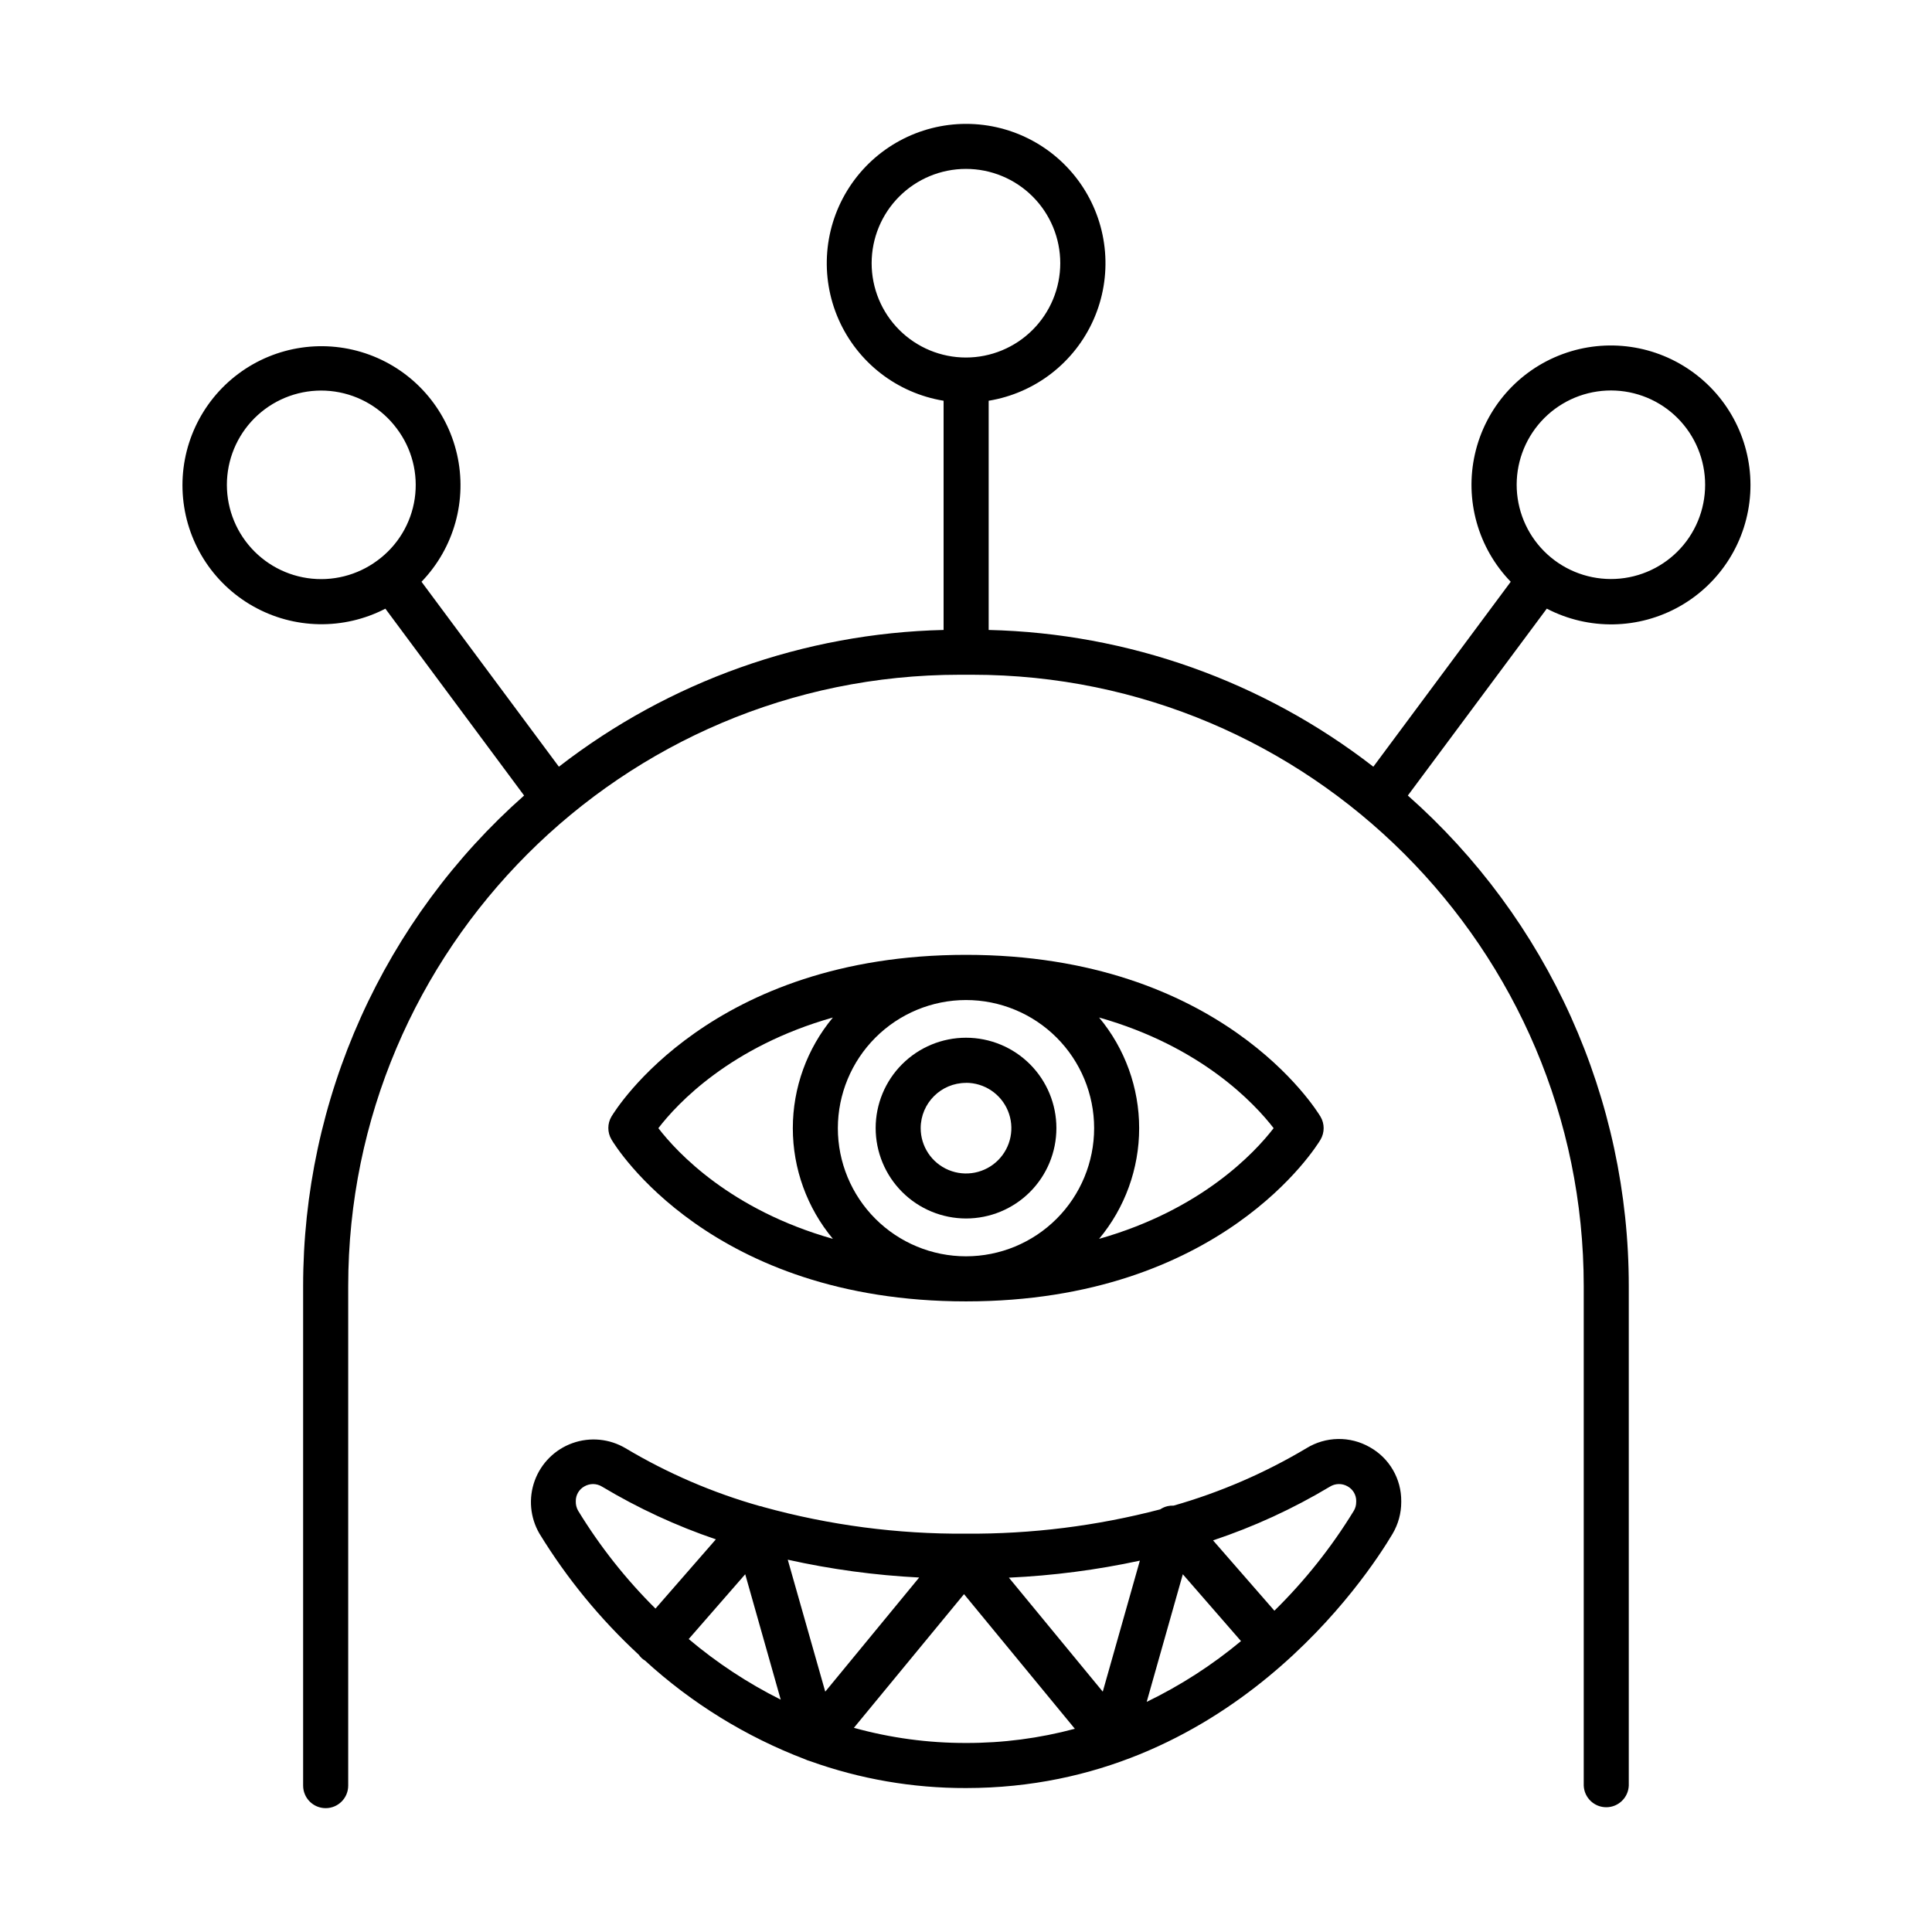
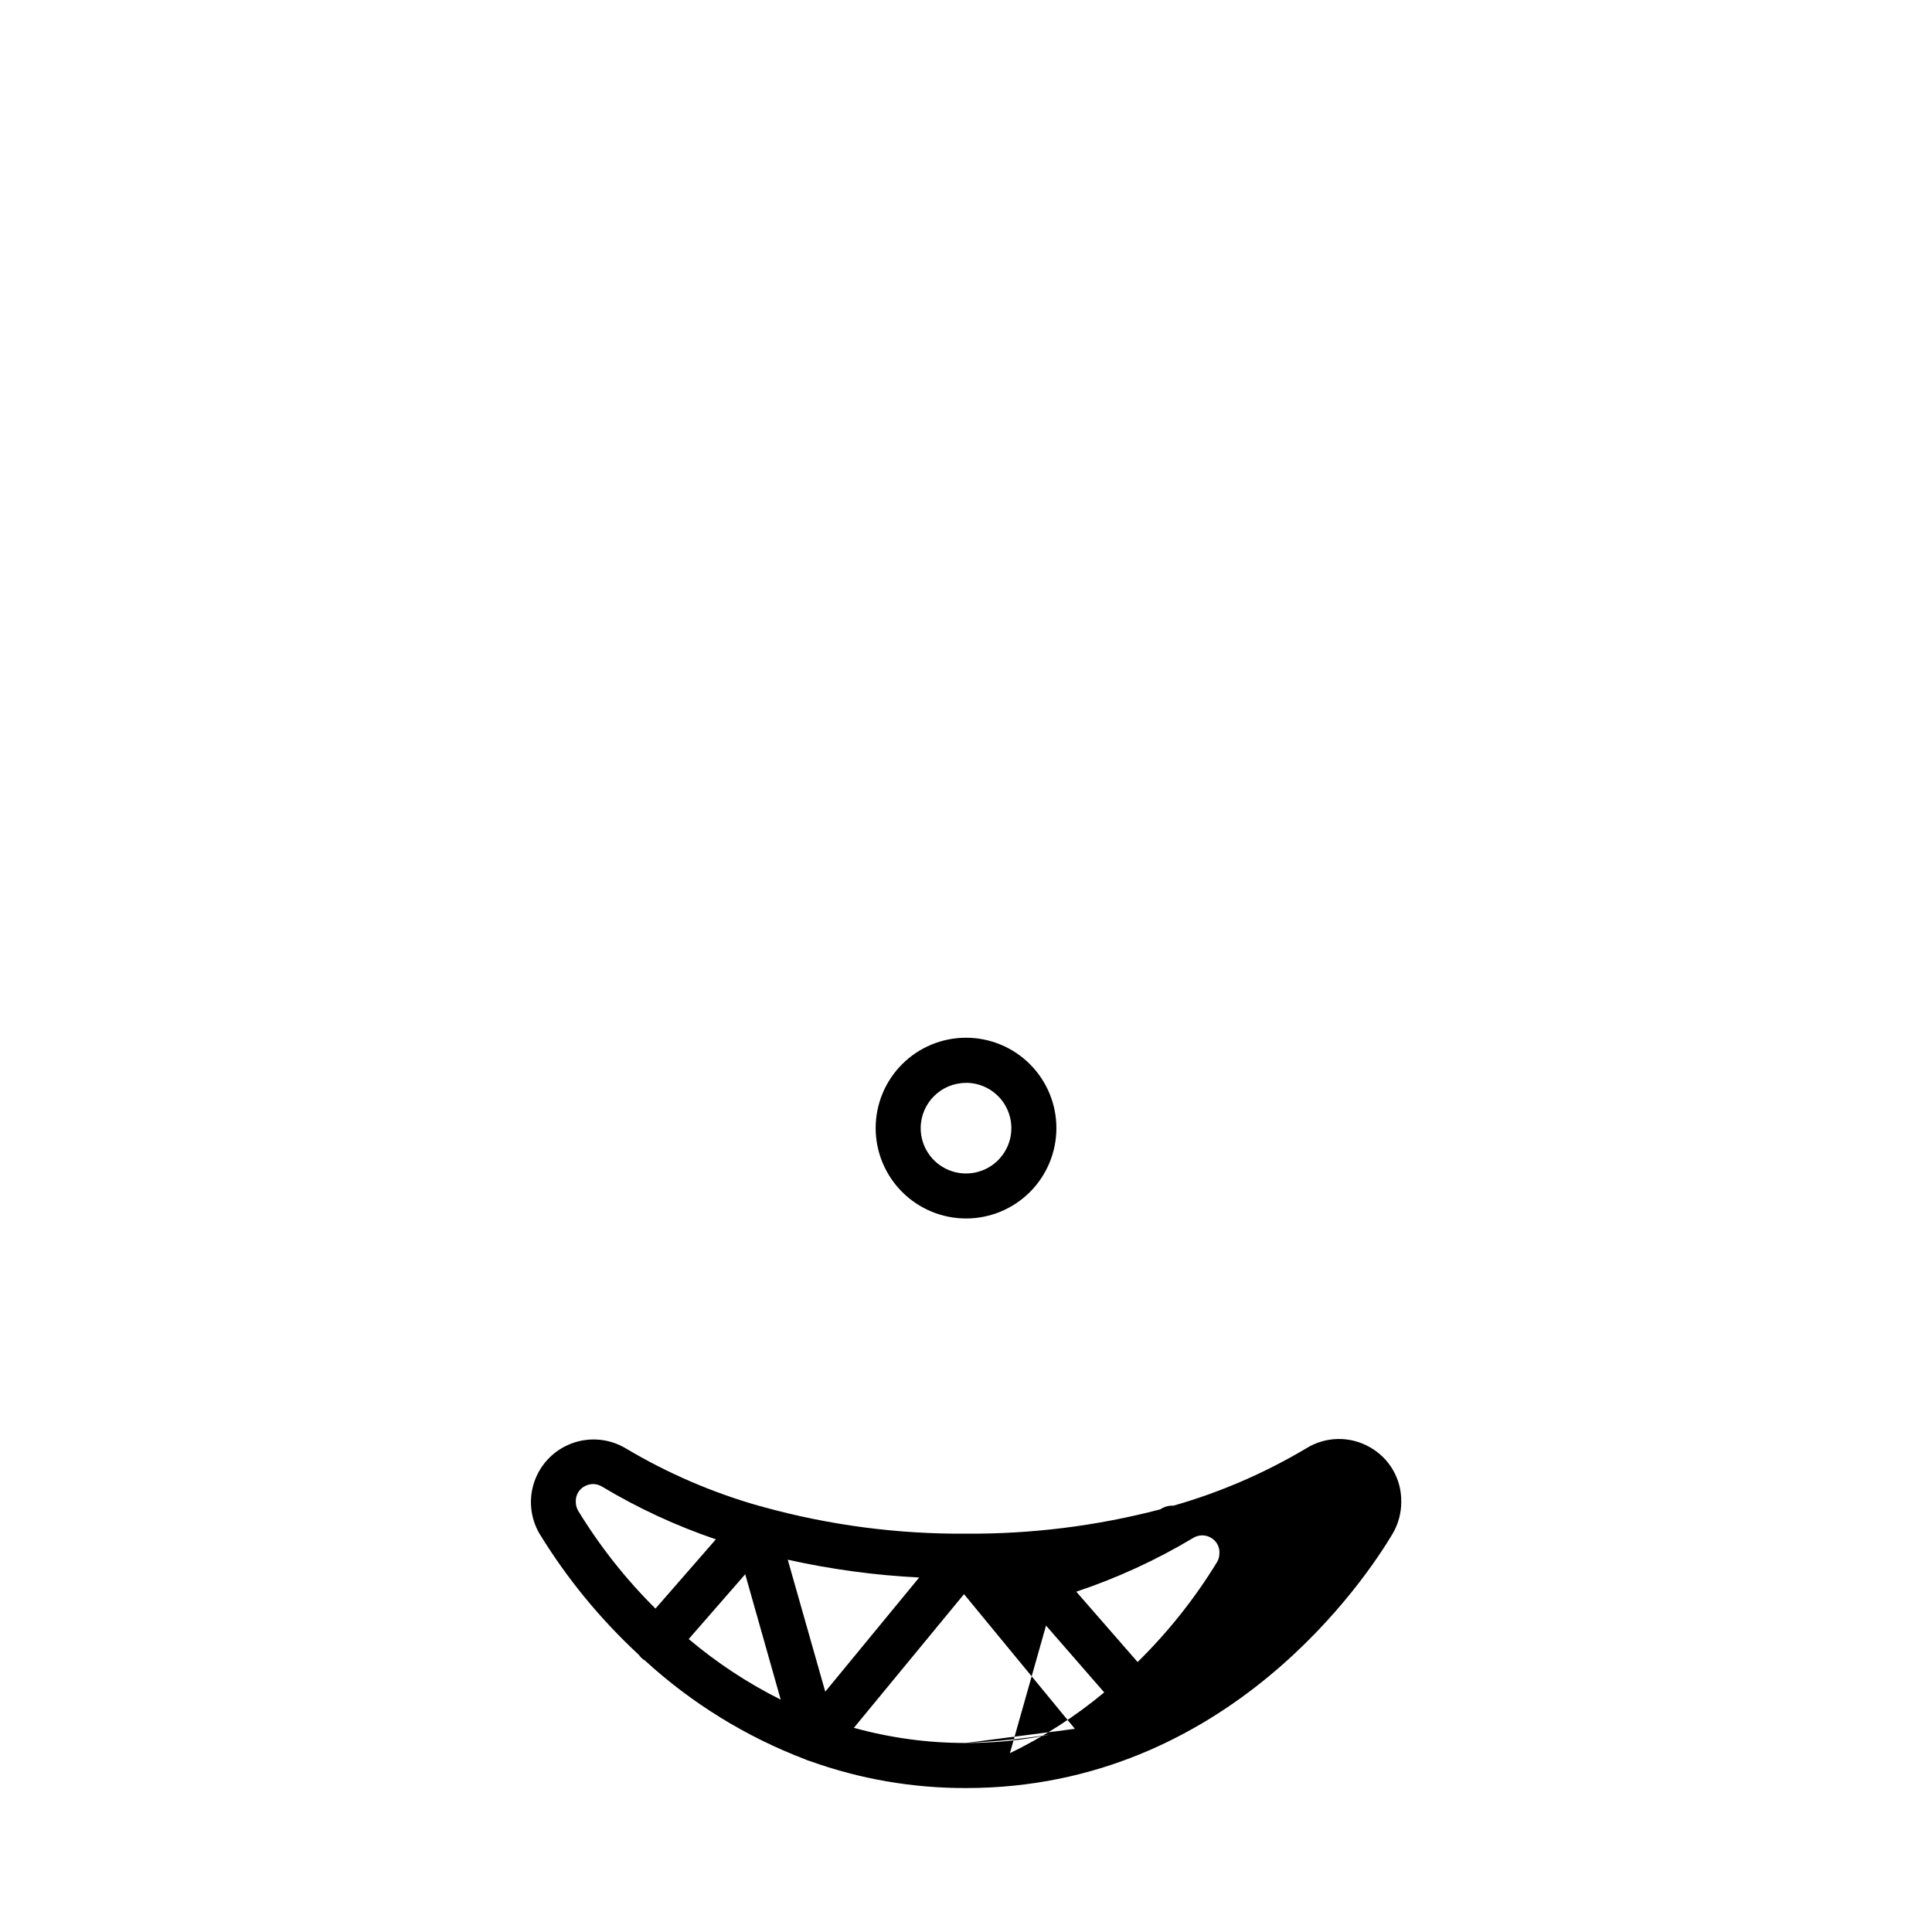
<svg xmlns="http://www.w3.org/2000/svg" fill="#000000" width="800px" height="800px" version="1.1" viewBox="144 144 512 512">
  <g>
-     <path d="m592.93 242.85c-10.02-7.449-23.121-9.332-34.832-5.008-11.711 4.32-20.445 14.27-23.215 26.441-2.773 12.172 0.793 24.922 9.477 33.891l-36.406 49.012h-0.004c-29.23-22.668-64.961-35.371-101.94-36.242v-60.742c12.316-2.019 22.781-10.121 27.816-21.543s3.961-24.613-2.856-35.07c-6.816-10.453-18.453-16.758-30.934-16.758-12.484 0-24.121 6.305-30.938 16.758-6.816 10.457-7.891 23.648-2.856 35.07 5.039 11.422 15.5 19.523 27.82 21.543v60.742c-36.984 0.871-72.711 13.574-101.95 36.242l-36.406-49.012c8.645-8.961 12.184-21.68 9.402-33.816s-11.504-22.047-23.191-26.344c-11.684-4.301-24.75-2.406-34.73 5.031-9.984 7.441-15.535 19.418-14.758 31.844s7.777 23.621 18.613 29.754c10.832 6.137 24.031 6.387 35.09 0.664l36.762 49.516c-18.414 16.289-33.156 36.305-43.25 58.719-10.098 22.418-15.312 46.723-15.309 71.305v132.36c0 3.301 2.676 5.973 5.973 5.973 3.301 0 5.973-2.672 5.973-5.973v-132.36c0-89.336 72.68-162.03 162.02-162.03h3.387c89.336 0 162.02 72.688 162.02 162.03v132.36c0.129 3.203 2.762 5.731 5.969 5.731 3.203 0 5.836-2.527 5.969-5.731v-132.36c0.008-24.582-5.211-48.887-15.305-71.305-10.094-22.414-24.832-42.43-43.246-58.719l36.82-49.523 0.004-0.004c11.09 5.773 24.352 5.543 35.234-0.617 10.883-6.156 17.91-17.406 18.676-29.887 0.762-12.48-4.844-24.5-14.895-31.941zm-348.92 49.695c-5.32 3.949-11.988 5.625-18.543 4.66-6.555-0.969-12.457-4.5-16.406-9.816-3.953-5.316-5.633-11.984-4.668-18.539 0.965-6.555 4.492-12.457 9.809-16.41 5.316-3.953 11.984-5.633 18.539-4.672 6.555 0.965 12.461 4.488 16.414 9.805 4.008 5.301 5.719 11.988 4.754 18.562-0.969 6.574-4.535 12.488-9.898 16.41zm155.98-53.797c-6.629 0-12.988-2.633-17.676-7.32s-7.32-11.043-7.32-17.672c0-6.629 2.633-12.988 7.32-17.676s11.047-7.32 17.676-7.32 12.984 2.633 17.672 7.32 7.32 11.047 7.32 17.676c-0.004 6.625-2.641 12.98-7.328 17.664-4.684 4.688-11.039 7.324-17.664 7.328zm190.96 48.648h-0.004c-3.957 5.309-9.863 8.832-16.414 9.789-6.555 0.957-13.219-0.727-18.531-4.68-5.312-3.953-8.836-9.855-9.801-16.41-0.965-6.551 0.715-13.215 4.664-18.531 3.949-5.316 9.848-8.848 16.398-9.816s13.219 0.703 18.539 4.648c5.32 3.961 8.848 9.871 9.812 16.434s-0.711 13.242-4.668 18.566z" />
-     <path d="m400 488.88c67.602 0 92.898-41.094 93.941-42.844 1.121-1.887 1.121-4.234 0-6.121-1.043-1.738-26.344-42.871-93.941-42.871-67.602 0-92.898 41.094-93.941 42.832h-0.004c-1.121 1.887-1.121 4.234 0 6.121 1.043 1.793 26.344 42.883 93.945 42.883zm35.277-75.227c27.09 7.664 41.219 22.801 46.25 29.324-5.039 6.543-19.168 21.648-46.25 29.332h-0.004c6.863-8.234 10.617-18.609 10.617-29.328 0-10.715-3.754-21.094-10.617-29.328zm-35.277-4.633c9.004 0 17.641 3.574 24.012 9.945 6.367 6.367 9.945 15.004 9.945 24.012 0 9.004-3.578 17.645-9.945 24.012-6.371 6.367-15.008 9.945-24.012 9.945-9.008 0-17.645-3.578-24.012-9.945-6.371-6.367-9.949-15.008-9.949-24.012 0.012-9.004 3.594-17.637 9.961-24 6.363-6.367 14.996-9.949 24-9.957zm-35.277 4.633c-6.859 8.234-10.617 18.613-10.617 29.328 0 10.719 3.758 21.094 10.617 29.328-27.078-7.664-41.211-22.789-46.25-29.332 5.039-6.574 19.168-21.66 46.25-29.324z" />
    <path d="m400 466.91c6.352 0.004 12.445-2.519 16.938-7.008 4.496-4.492 7.019-10.582 7.019-16.938 0.004-6.352-2.519-12.445-7.008-16.938-4.492-4.492-10.586-7.016-16.938-7.019-6.352 0-12.445 2.523-16.938 7.016-4.492 4.492-7.016 10.582-7.016 16.938 0.008 6.348 2.531 12.434 7.019 16.922 4.488 4.492 10.574 7.016 16.922 7.027zm0-35.957v0.004c4.859-0.004 9.246 2.922 11.105 7.41 1.863 4.492 0.836 9.66-2.602 13.098s-8.609 4.465-13.098 2.602c-4.492-1.859-7.418-6.246-7.414-11.105 0.02-6.621 5.387-11.98 12.008-11.984z" />
-     <path d="m506.98 527.5c-2.559-1.457-5.461-2.203-8.402-2.152-2.945 0.047-5.82 0.887-8.328 2.426-11.035 6.586-22.879 11.707-35.234 15.234-0.535-0.027-1.066 0.02-1.586 0.137-0.703 0.164-1.371 0.453-1.969 0.855-16.797 4.394-34.102 6.559-51.461 6.438-18.129 0.137-36.184-2.238-53.66-7.055-0.258-0.102-0.523-0.18-0.797-0.238h-0.117c-12.508-3.531-24.496-8.691-35.66-15.352-4.246-2.516-9.391-3.012-14.039-1.352-4.648 1.656-8.32 5.301-10.016 9.934-1.695 4.637-1.238 9.785 1.246 14.051 7.254 11.855 16.109 22.652 26.312 32.09 0.254 0.355 0.543 0.688 0.863 0.984 0.246 0.211 0.512 0.398 0.789 0.559 12.379 11.332 26.793 20.219 42.48 26.188 0.379 0.188 0.777 0.336 1.188 0.441 13.281 4.781 27.293 7.203 41.41 7.164 69.492 0 106.37-56.137 113.05-67.383v-0.004c1.5-2.539 2.293-5.441 2.293-8.391v-0.238c0.023-2.922-0.742-5.793-2.215-8.316-1.469-2.523-3.594-4.602-6.148-6.019zm-209.77 16.855c-0.438-0.766-0.652-1.637-0.621-2.519-0.023-1.633 0.859-3.148 2.293-3.934 0.695-0.395 1.48-0.605 2.281-0.613 0.855 0.008 1.688 0.246 2.41 0.699 9.527 5.703 19.629 10.383 30.141 13.953l-16.008 18.352c-7.852-7.789-14.734-16.5-20.496-25.938zm29.305 34.008 14.977-17.172 9.406 33.23c-8.738-4.367-16.922-9.758-24.387-16.059zm26.25-21.027c11.457 2.551 23.105 4.129 34.824 4.723l-24.887 30.246zm47.23 48.57h0.004c-10.039 0.02-20.035-1.332-29.707-4.016l29.184-35.426 29.371 35.68c-9.406 2.523-19.109 3.789-28.848 3.762zm36.25-13.598-24.875-30.207 0.004-0.004c11.672-0.535 23.281-2.043 34.703-4.508zm11.641 2.707 9.574-33.82 15.418 17.711 0.004-0.004c-7.644 6.367-16.039 11.777-24.992 16.109zm55.516-52.938 0.004-0.004c0.004 0.801-0.211 1.59-0.617 2.281-5.906 9.664-12.98 18.562-21.059 26.5l-16.254-18.637h-0.004c10.805-3.606 21.188-8.379 30.957-14.23 1.434-0.895 3.242-0.93 4.703-0.086 1.43 0.789 2.309 2.301 2.285 3.934z" />
+     <path d="m506.98 527.5c-2.559-1.457-5.461-2.203-8.402-2.152-2.945 0.047-5.82 0.887-8.328 2.426-11.035 6.586-22.879 11.707-35.234 15.234-0.535-0.027-1.066 0.02-1.586 0.137-0.703 0.164-1.371 0.453-1.969 0.855-16.797 4.394-34.102 6.559-51.461 6.438-18.129 0.137-36.184-2.238-53.66-7.055-0.258-0.102-0.523-0.18-0.797-0.238h-0.117c-12.508-3.531-24.496-8.691-35.66-15.352-4.246-2.516-9.391-3.012-14.039-1.352-4.648 1.656-8.32 5.301-10.016 9.934-1.695 4.637-1.238 9.785 1.246 14.051 7.254 11.855 16.109 22.652 26.312 32.09 0.254 0.355 0.543 0.688 0.863 0.984 0.246 0.211 0.512 0.398 0.789 0.559 12.379 11.332 26.793 20.219 42.48 26.188 0.379 0.188 0.777 0.336 1.188 0.441 13.281 4.781 27.293 7.203 41.41 7.164 69.492 0 106.37-56.137 113.05-67.383v-0.004c1.5-2.539 2.293-5.441 2.293-8.391v-0.238c0.023-2.922-0.742-5.793-2.215-8.316-1.469-2.523-3.594-4.602-6.148-6.019zm-209.77 16.855c-0.438-0.766-0.652-1.637-0.621-2.519-0.023-1.633 0.859-3.148 2.293-3.934 0.695-0.395 1.48-0.605 2.281-0.613 0.855 0.008 1.688 0.246 2.41 0.699 9.527 5.703 19.629 10.383 30.141 13.953l-16.008 18.352c-7.852-7.789-14.734-16.5-20.496-25.938zm29.305 34.008 14.977-17.172 9.406 33.23c-8.738-4.367-16.922-9.758-24.387-16.059zm26.25-21.027c11.457 2.551 23.105 4.129 34.824 4.723l-24.887 30.246zm47.23 48.57h0.004c-10.039 0.02-20.035-1.332-29.707-4.016l29.184-35.426 29.371 35.68c-9.406 2.523-19.109 3.789-28.848 3.762zc11.672-0.535 23.281-2.043 34.703-4.508zm11.641 2.707 9.574-33.82 15.418 17.711 0.004-0.004c-7.644 6.367-16.039 11.777-24.992 16.109zm55.516-52.938 0.004-0.004c0.004 0.801-0.211 1.59-0.617 2.281-5.906 9.664-12.98 18.562-21.059 26.5l-16.254-18.637h-0.004c10.805-3.606 21.188-8.379 30.957-14.23 1.434-0.895 3.242-0.93 4.703-0.086 1.43 0.789 2.309 2.301 2.285 3.934z" />
  </g>
</svg>